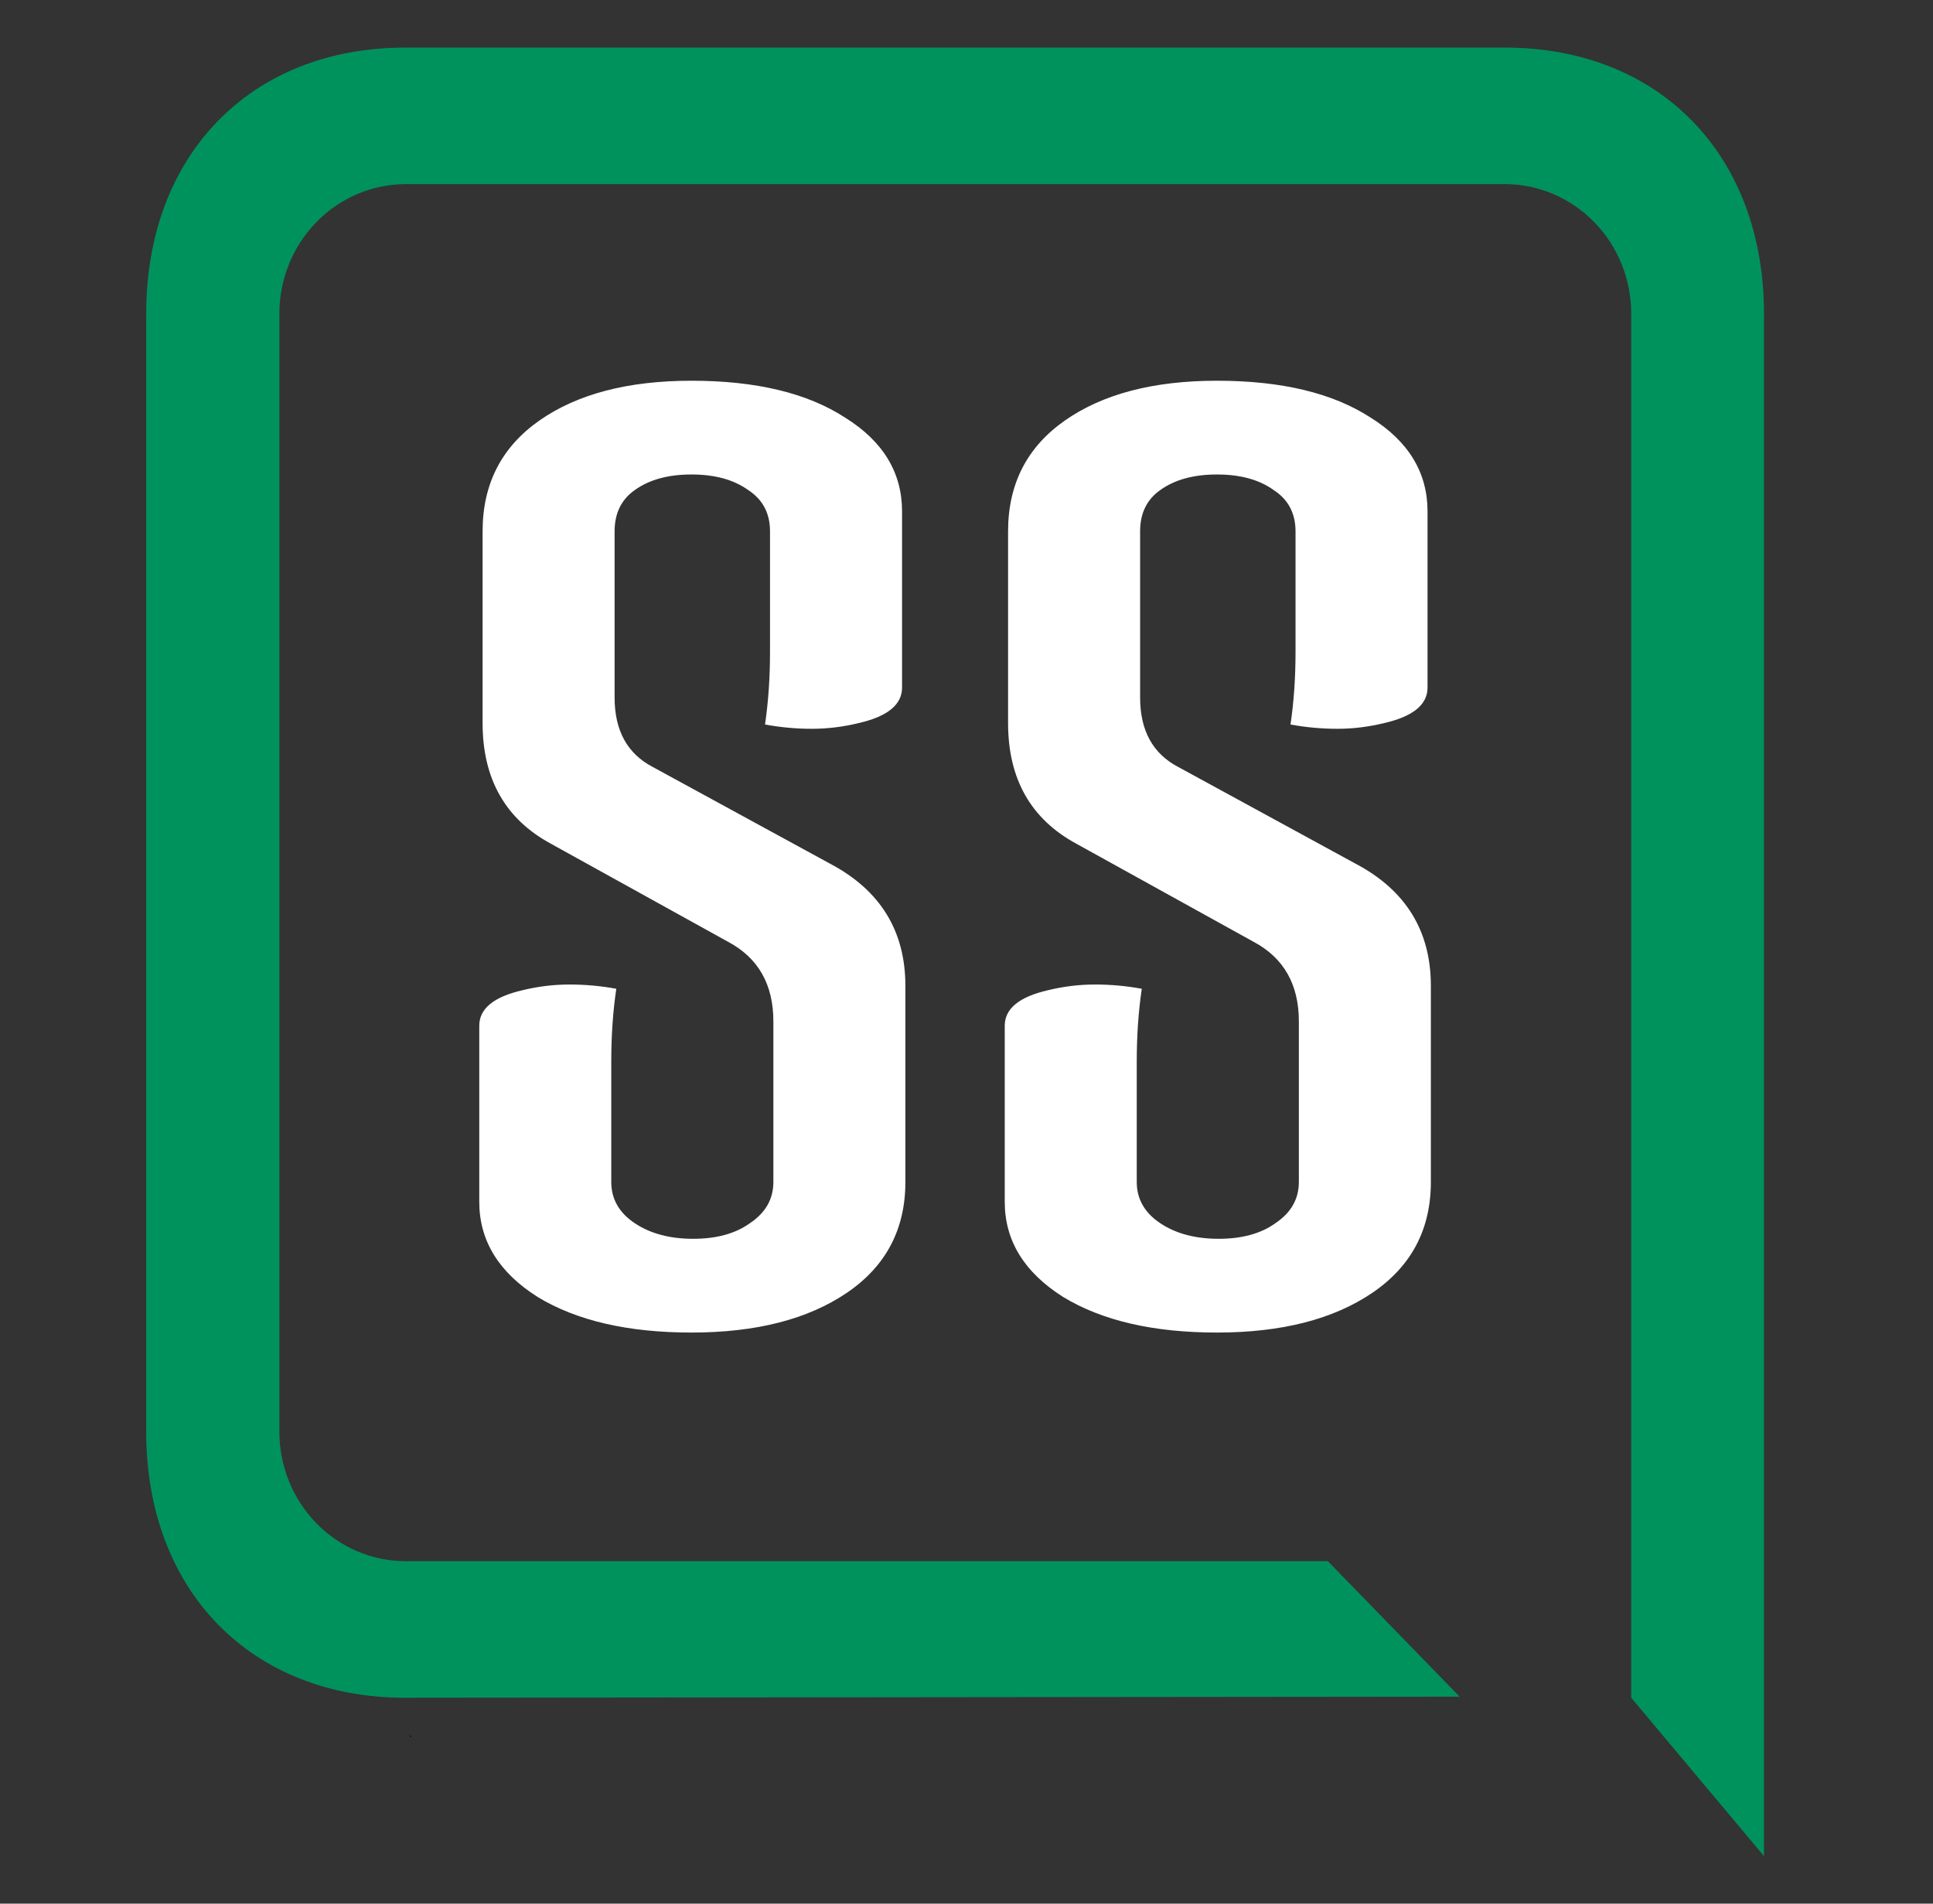
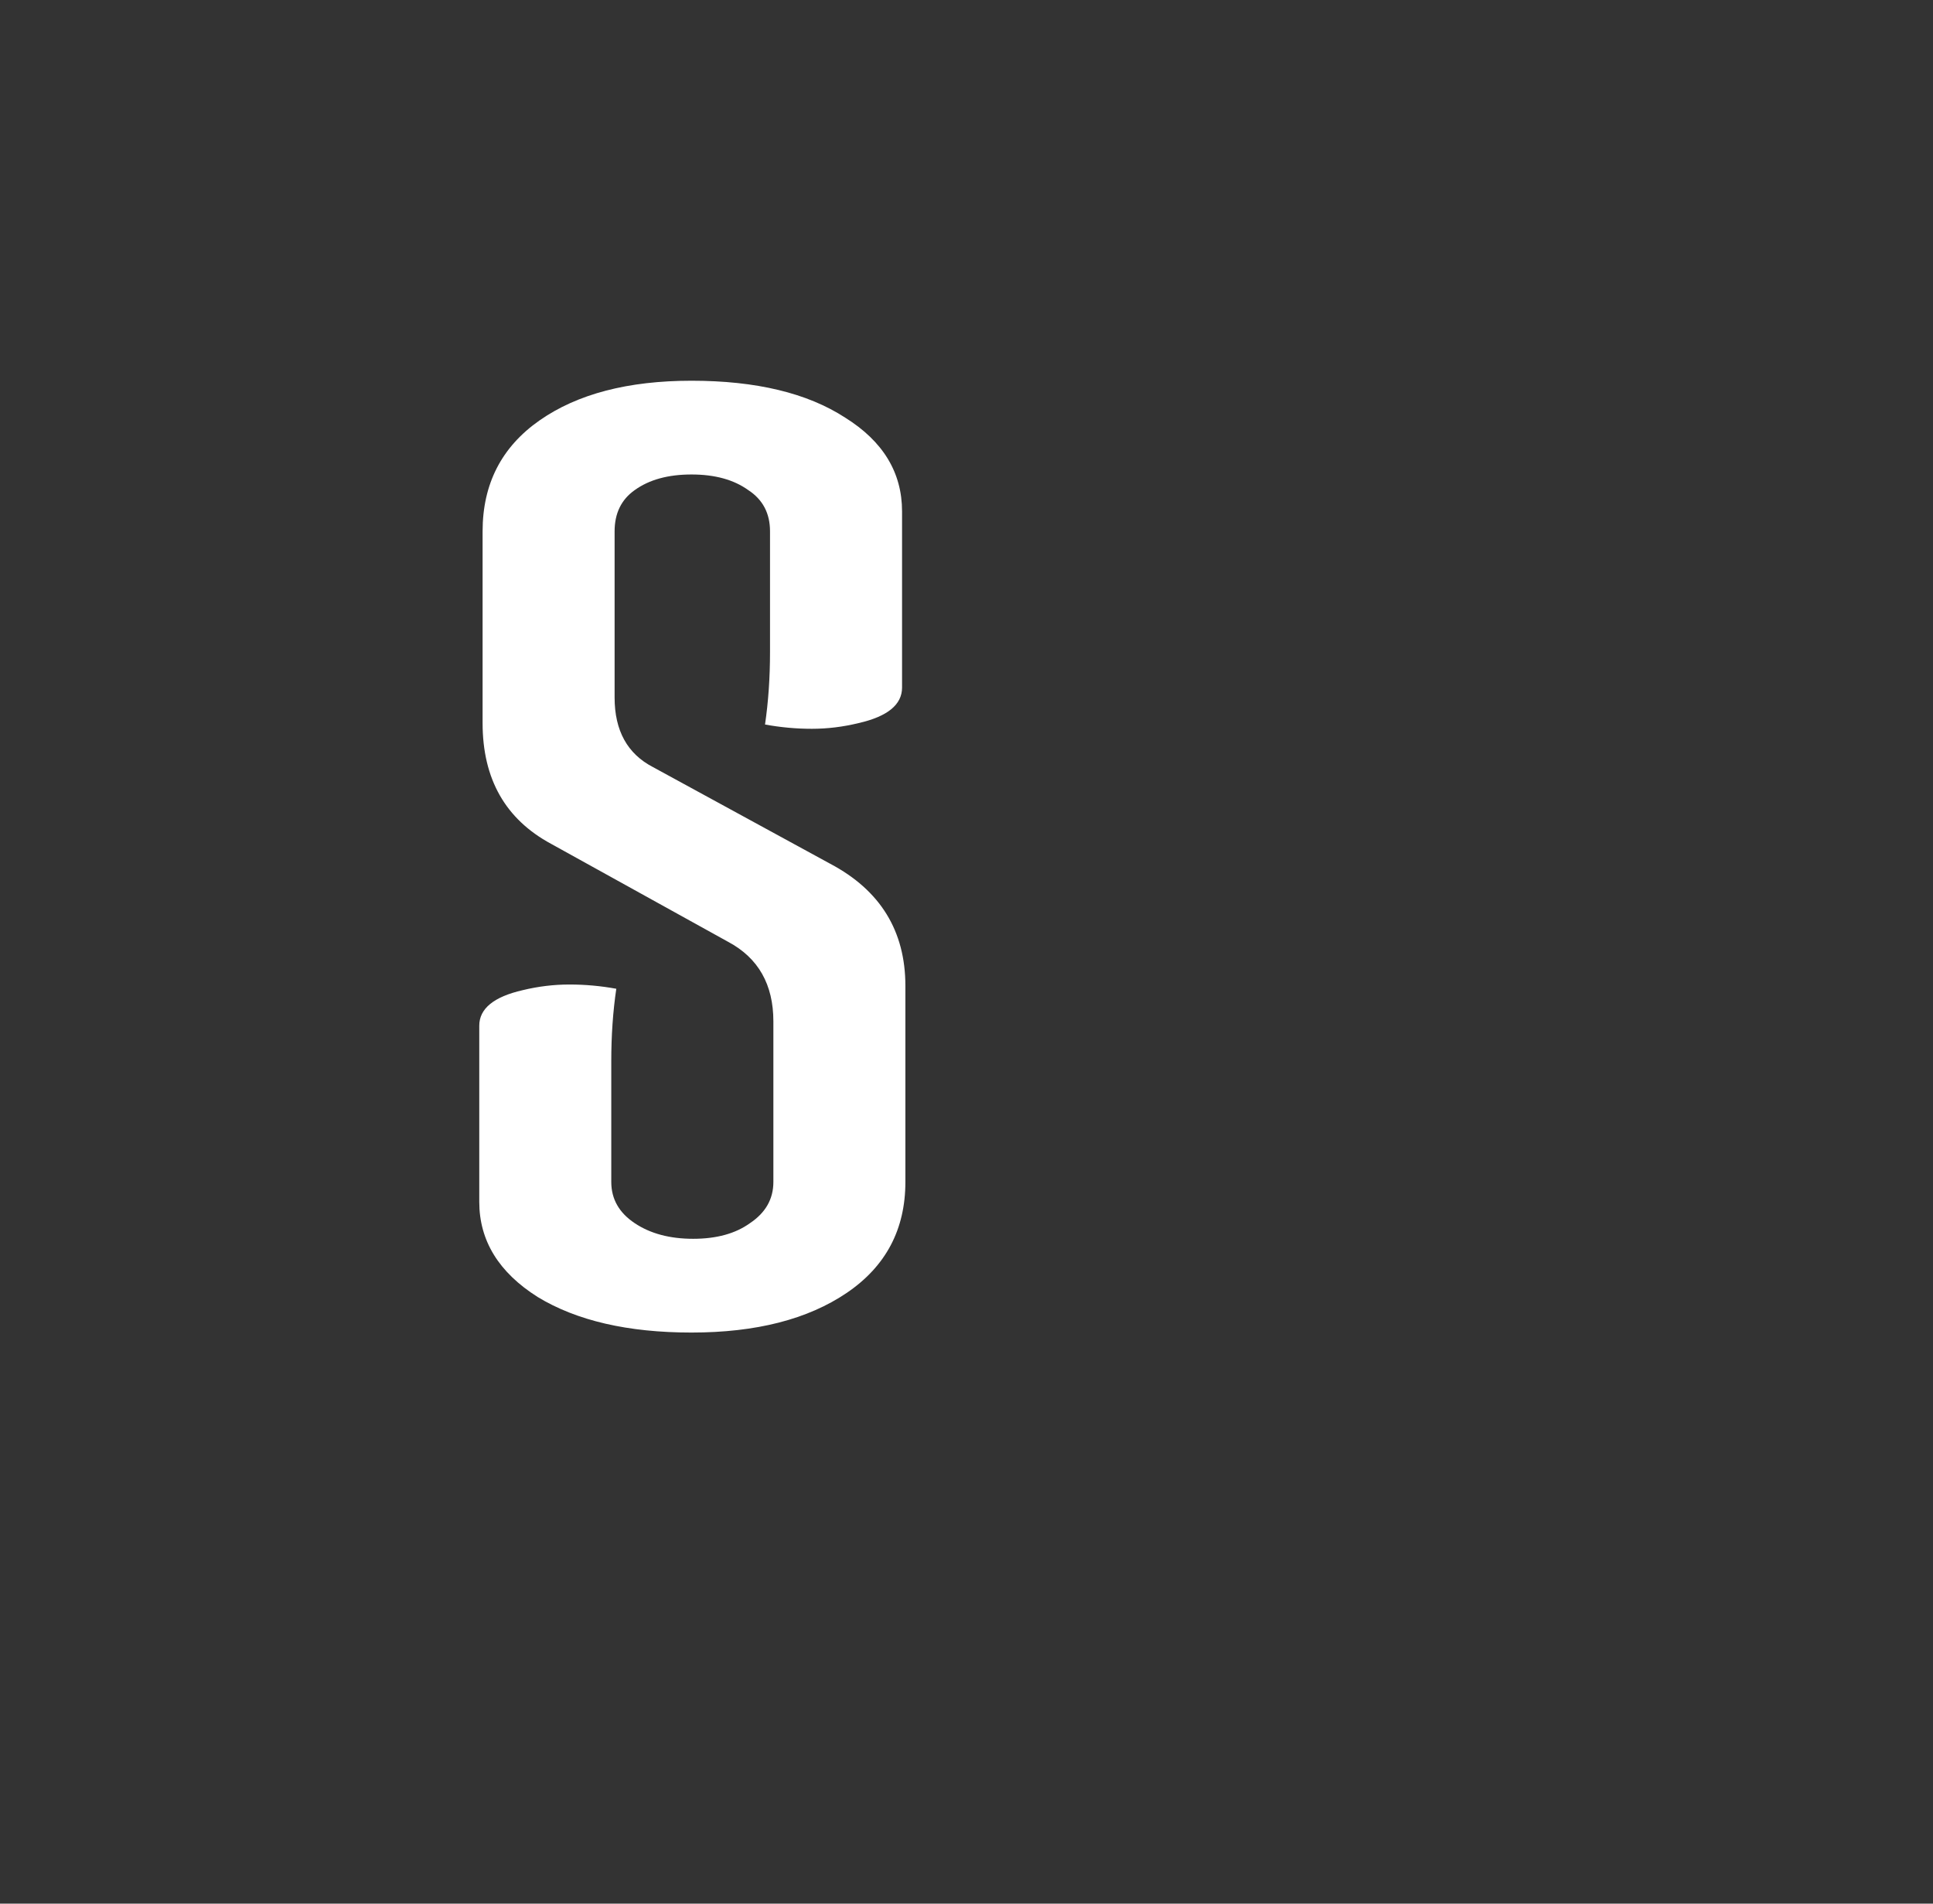
<svg xmlns="http://www.w3.org/2000/svg" width="65" height="64" viewBox="0 0 65 64" fill="none">
  <rect x="0" y="0" width="65" height="64" fill="#333333" stroke="none" />
-   <path d="M4.916 10.545C4.916 5.21 8.429 1.6 13.629 1.6H50.602C55.799 1.6 59.316 5.207 59.316 10.545V62.4L54.852 57.078V10.545C54.852 9.392 54.406 8.285 53.61 7.469C52.814 6.652 51.735 6.192 50.609 6.19H13.637C12.511 6.193 11.432 6.653 10.637 7.469C9.841 8.286 9.394 9.392 9.394 10.545V48.132C9.394 49.286 9.84 50.392 10.636 51.209C11.431 52.025 12.511 52.485 13.637 52.487H44.652L49.083 57.042L13.629 57.078C8.432 57.078 4.916 53.47 4.916 48.132V10.545Z" fill="#00925D" />
  <path d="M16.228 24.31V17.863C16.228 16.271 16.865 15.029 18.139 14.137C19.412 13.246 21.117 12.8 23.252 12.8C25.425 12.8 27.148 13.214 28.422 14.042C29.696 14.838 30.333 15.889 30.333 17.194V23.116C30.333 23.689 29.846 24.088 28.872 24.31C28.347 24.438 27.823 24.502 27.298 24.502C26.774 24.502 26.249 24.454 25.725 24.358C25.837 23.594 25.893 22.782 25.893 21.922V17.863C25.893 17.258 25.65 16.796 25.163 16.478C24.676 16.127 24.039 15.952 23.252 15.952C22.465 15.952 21.829 16.127 21.342 16.478C20.892 16.796 20.667 17.258 20.667 17.863V23.451C20.667 24.565 21.098 25.345 21.96 25.791L27.916 29.039C29.602 29.93 30.445 31.299 30.445 33.146V39.737C30.445 41.329 29.79 42.571 28.478 43.463C27.167 44.354 25.425 44.8 23.252 44.8C21.117 44.8 19.393 44.402 18.082 43.606C16.771 42.778 16.116 41.711 16.116 40.406V34.484C16.116 33.91 16.603 33.512 17.577 33.289C18.101 33.162 18.626 33.099 19.15 33.099C19.674 33.099 20.199 33.146 20.724 33.242C20.611 34.006 20.555 34.818 20.555 35.678V39.737C20.555 40.31 20.817 40.772 21.342 41.122C21.866 41.473 22.522 41.648 23.308 41.648C24.095 41.648 24.732 41.473 25.219 41.122C25.744 40.772 26.006 40.31 26.006 39.737V34.34C26.006 33.099 25.5 32.207 24.488 31.666L18.532 28.37C16.996 27.542 16.228 26.189 16.228 24.31Z" fill="white" />
-   <path d="M33.898 24.31V17.863C33.898 16.271 34.535 15.029 35.809 14.137C37.083 13.246 38.787 12.8 40.923 12.8C43.096 12.8 44.819 13.214 46.093 14.042C47.366 14.838 48.003 15.889 48.003 17.194V23.116C48.003 23.689 47.516 24.088 46.542 24.31C46.018 24.438 45.493 24.502 44.969 24.502C44.444 24.502 43.92 24.454 43.395 24.358C43.508 23.594 43.564 22.782 43.564 21.922V17.863C43.564 17.258 43.32 16.796 42.833 16.478C42.346 16.127 41.709 15.952 40.923 15.952C40.136 15.952 39.499 16.127 39.012 16.478C38.562 16.796 38.338 17.258 38.338 17.863V23.451C38.338 24.565 38.769 25.345 39.63 25.791L45.587 29.039C47.273 29.93 48.115 31.299 48.115 33.146V39.737C48.115 41.329 47.46 42.571 46.149 43.463C44.837 44.354 43.096 44.8 40.923 44.8C38.787 44.8 37.064 44.402 35.753 43.606C34.442 42.778 33.786 41.711 33.786 40.406V34.484C33.786 33.91 34.273 33.512 35.247 33.289C35.772 33.162 36.296 33.099 36.821 33.099C37.345 33.099 37.87 33.146 38.394 33.242C38.282 34.006 38.225 34.818 38.225 35.678V39.737C38.225 40.31 38.488 40.772 39.012 41.122C39.536 41.473 40.192 41.648 40.979 41.648C41.766 41.648 42.403 41.473 42.889 41.122C43.414 40.772 43.676 40.31 43.676 39.737V34.34C43.676 33.099 43.17 32.207 42.159 31.666L36.202 28.37C34.666 27.542 33.898 26.189 33.898 24.31Z" fill="white" />
-   <path d="M13.801 58.397L13.838 58.36H13.771L13.801 58.397Z" fill="black" />
</svg>